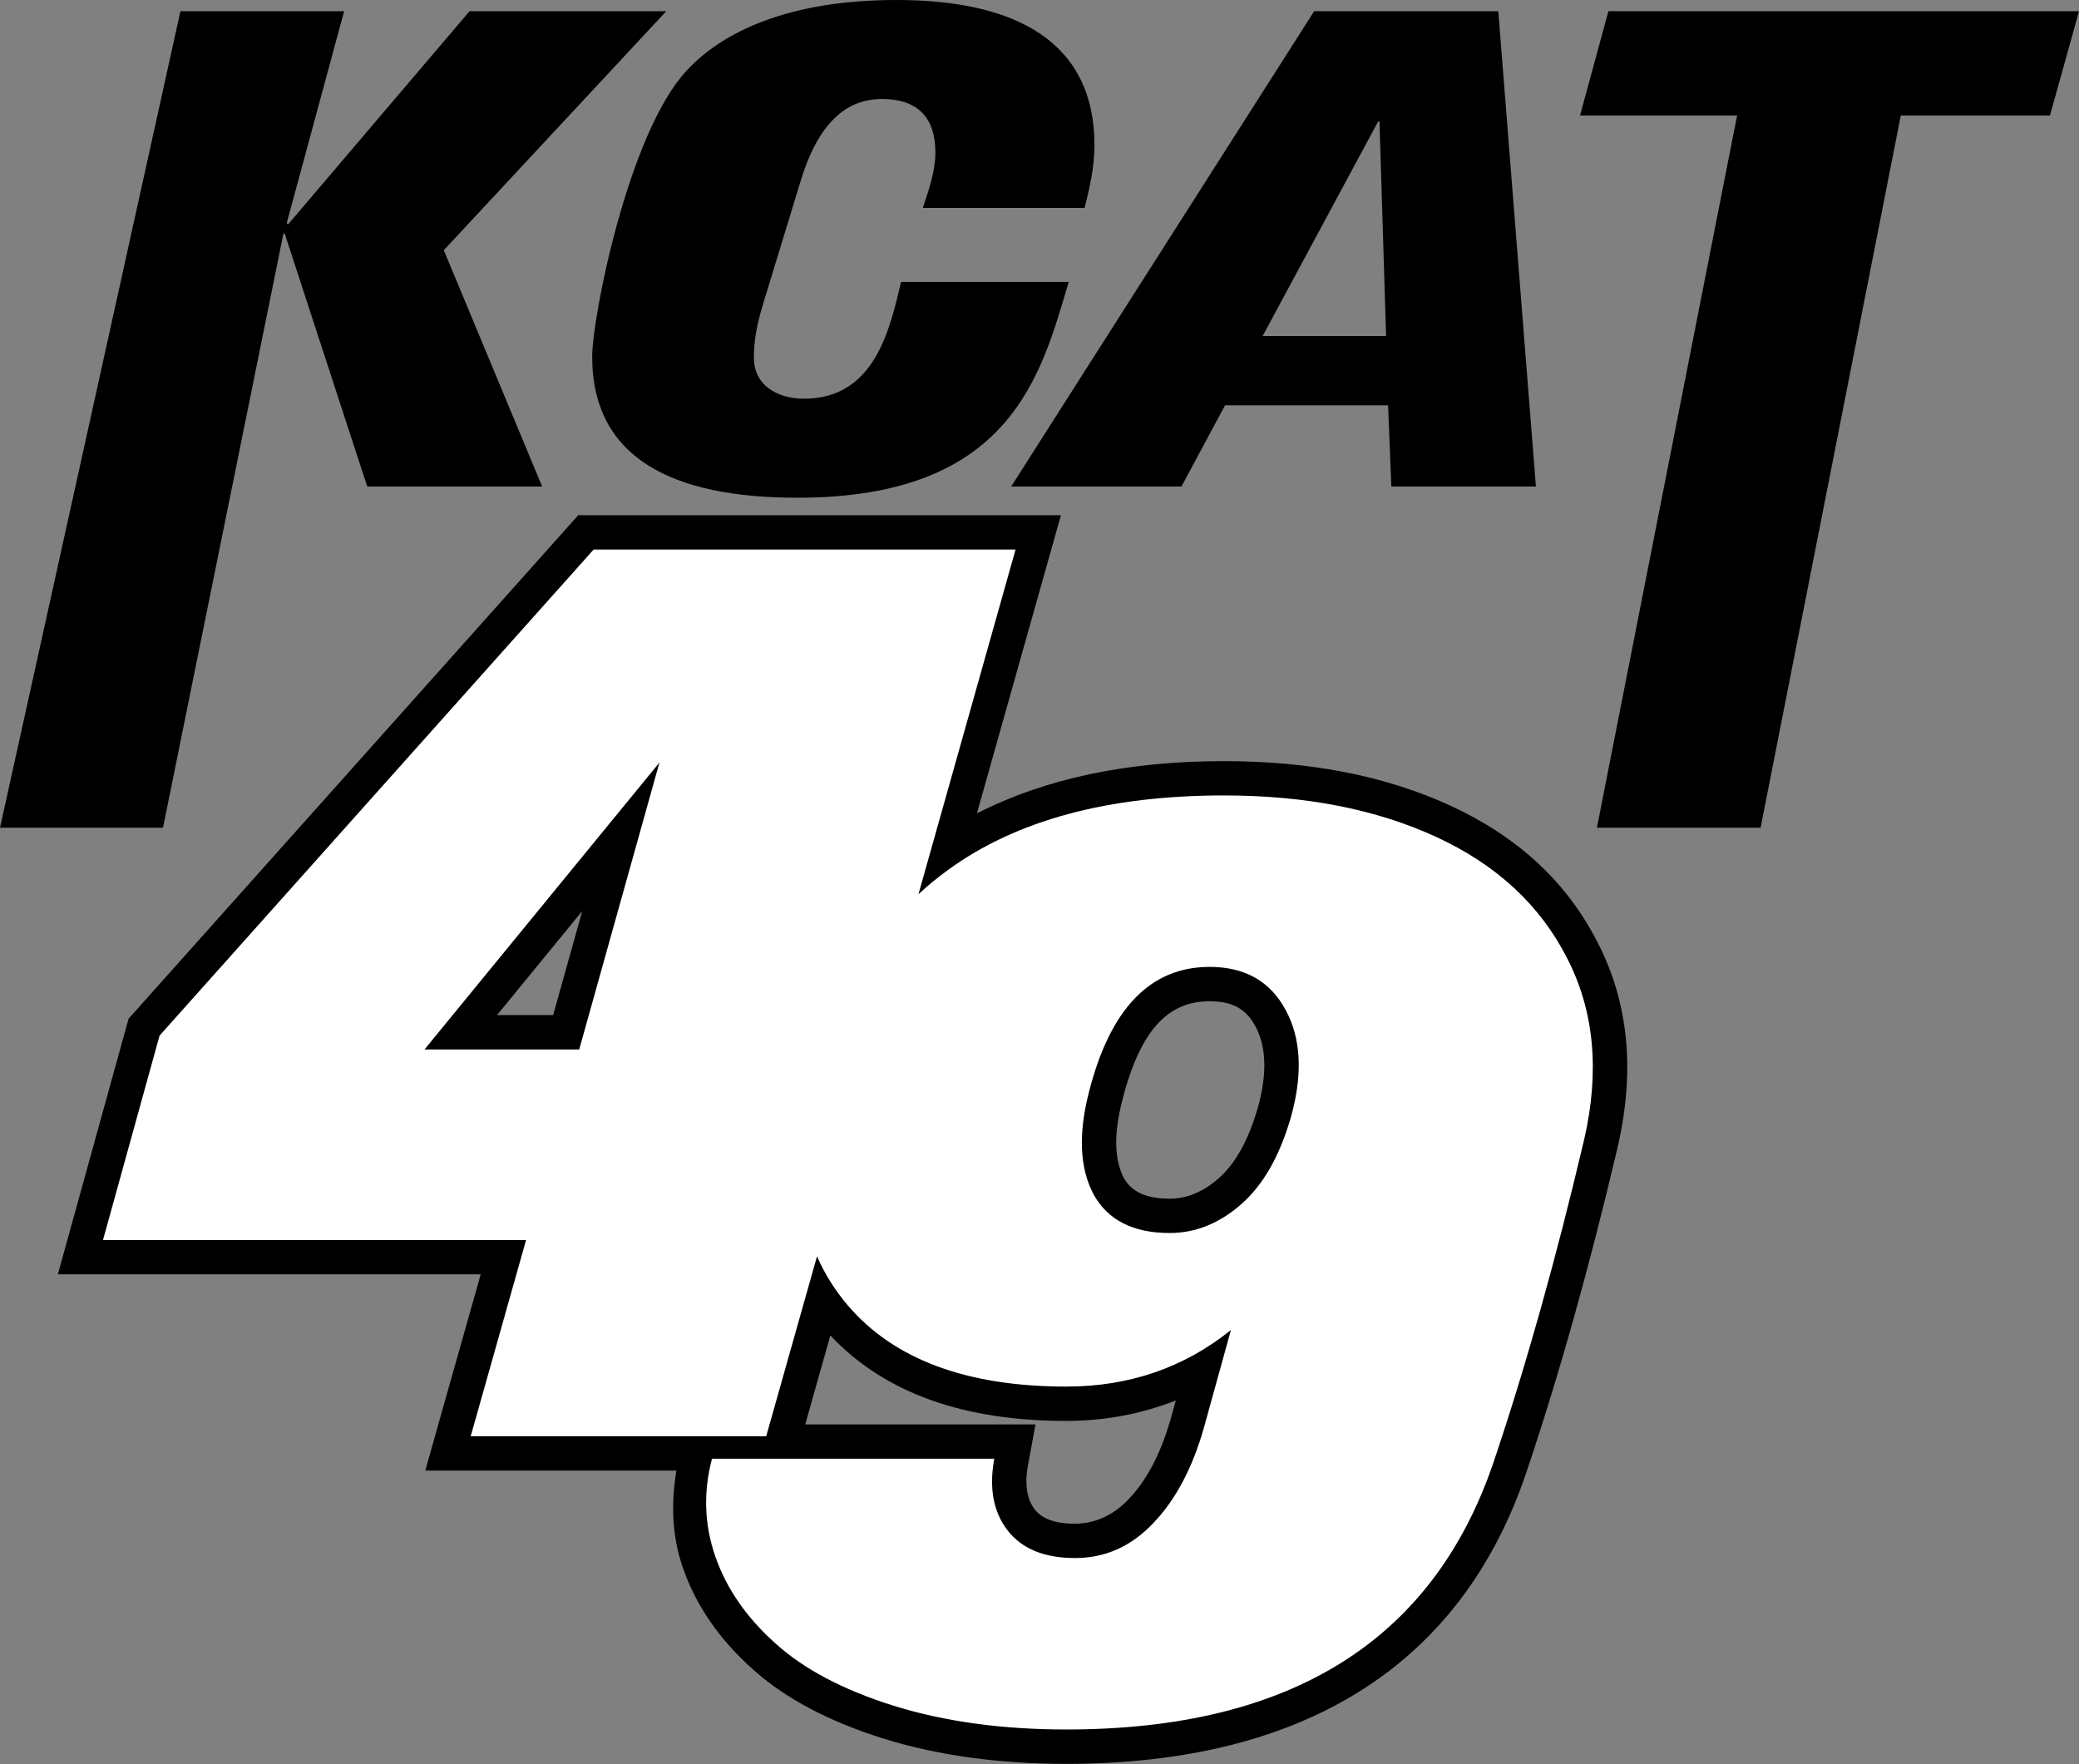
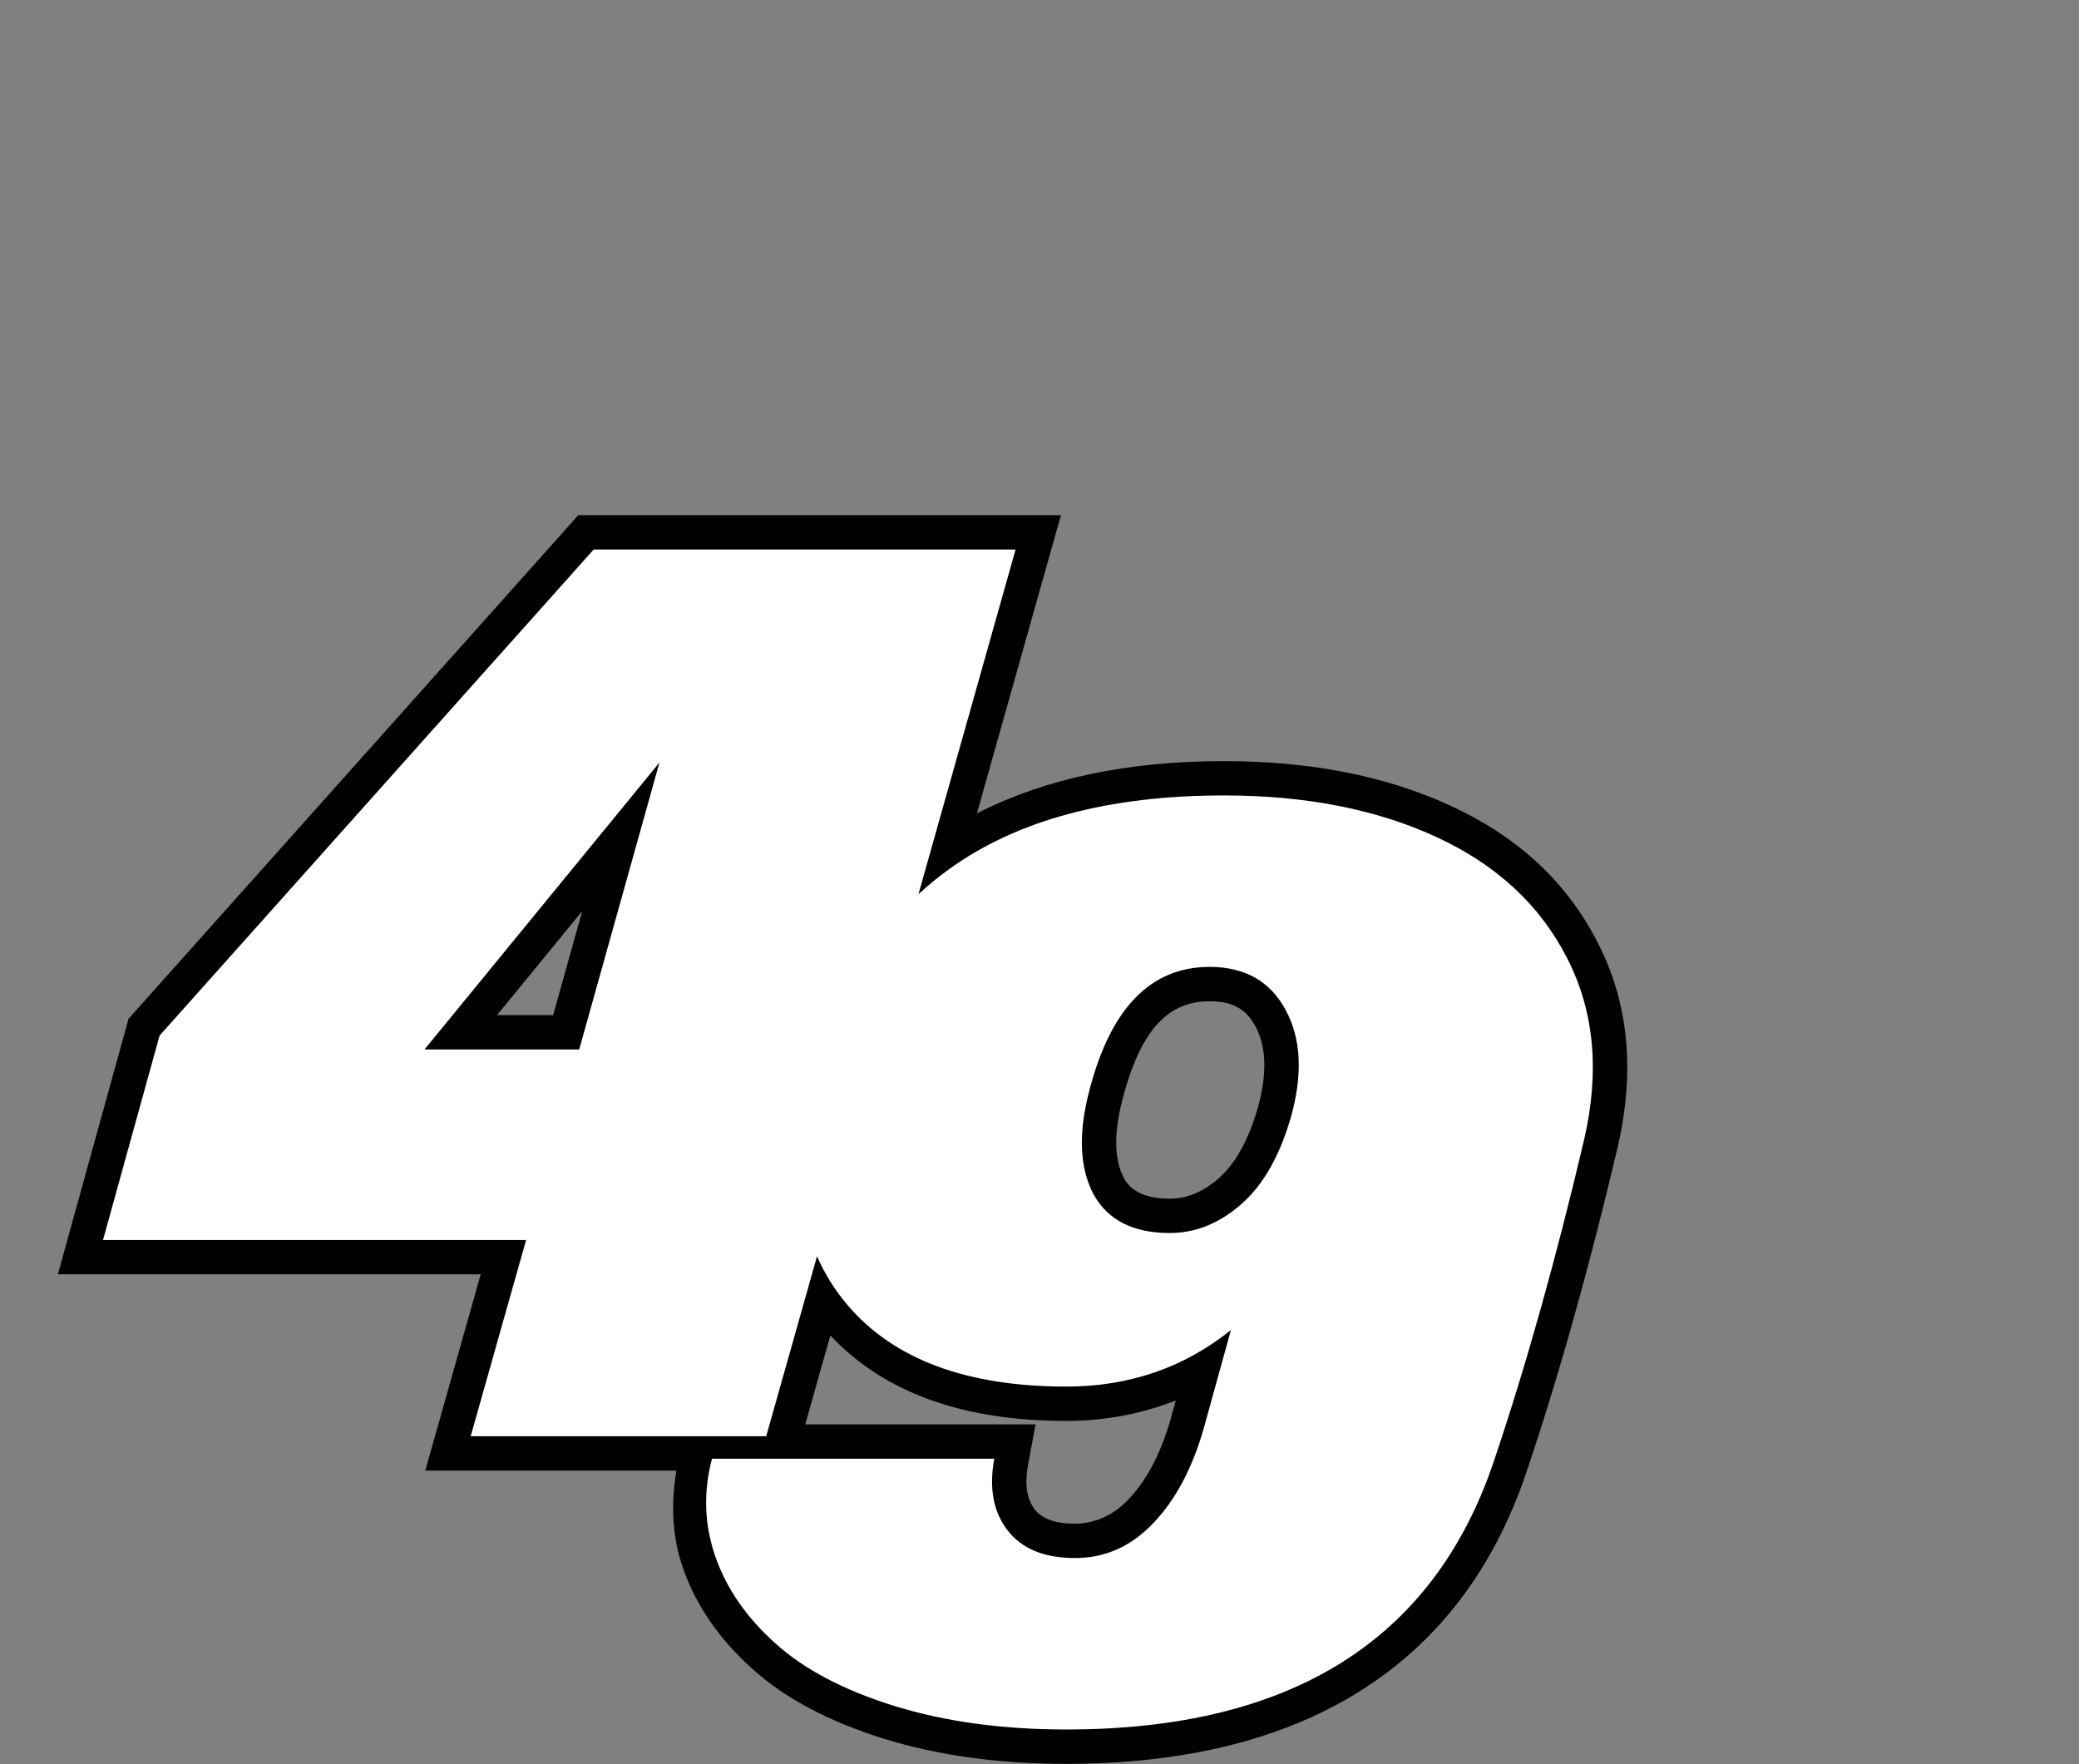
<svg xmlns="http://www.w3.org/2000/svg" xmlns:ns1="http://www.inkscape.org/namespaces/inkscape" xmlns:ns2="http://sodipodi.sourceforge.net/DTD/sodipodi-0.dtd" width="324.718mm" height="275.548mm" viewBox="0 0 324.718 275.548" version="1.1" id="svg5" xml:space="preserve" ns1:version="1.2 (dc2aedaf03, 2022-05-15)" ns2:docname="KCAT_1975.svg">
  <rect x="0" y="0" width="324.718" height="275.548" fill="#808080" stroke="none" />
  <ns2:namedview id="namedview7" pagecolor="#ffffff" bordercolor="#000000" borderopacity="0.25" ns1:showpageshadow="2" ns1:pageopacity="0.0" ns1:pagecheckerboard="0" ns1:deskcolor="#d1d1d1" ns1:document-units="mm" showgrid="false" ns1:zoom="0.41386281" ns1:cx="540.03402" ns1:cy="526.74459" ns1:window-width="1600" ns1:window-height="837" ns1:window-x="-8" ns1:window-y="-8" ns1:window-maximized="1" ns1:current-layer="text400" />
  <defs id="defs2">
    <ns1:path-effect effect="offset" id="path-effect1071" is_visible="true" lpeversion="1.2" linejoin_type="miter" unit="mm" offset="3.7" miter_limit="4" attempt_force_join="false" update_on_knot_move="true" />
  </defs>
  <g ns1:label="Layer 1" ns1:groupmode="layer" id="layer1" transform="translate(50.909,26.682)">
    <g aria-label="49" id="text400" style="font-size:161.328px;font-family:Bauhaus-Heavy-Bold;-inkscape-font-specification:Bauhaus-Heavy-Bold;stroke-width:13.444">
      <g aria-label="49" id="text456" style="font-size:42.685px;stroke-width:3.557" transform="matrix(1.45,0,0,1.45,-68.493,-33.415)">
        <path id="path514" style="font-style:italic;font-weight:bold;font-family:'Flight Center Gothic';-inkscape-font-specification:'Flight Center Gothic Bold Italic';fill:#000000;stroke-width:10.611" d="m 74.414,60.135 -48.436,54.229 -7.619,27.531 h 45.549 l -5.973,21.141 h 27.049 c -0.58,3.554 -0.494,7.047 0.717,10.514 1.44,4.121 3.969,7.709 7.482,10.852 3.56,3.222 8.353,5.695 14.125,7.502 5.887,1.828 12.469,2.717 19.689,2.717 25.39,0 42.447,-10.459 49.516,-31.305 3.525,-10.45 6.81,-22.152 9.857,-35.092 l 0.002,-0.008 0.002,-0.01 c 1.869,-8.113 1.246,-15.485 -2.182,-22.105 -3.337,-6.527 -8.631,-11.359 -15.791,-14.664 -7.047,-3.253 -15.222,-4.816 -24.43,-4.816 -10.399,0 -19.278,1.877 -26.613,5.627 L 126.408,60.135 Z M 184.193,106.1 c 10e-4,0.003 0.004,0.005 0.006,0.008 l -0.01,-0.019 c 0.002,0.004 0.002,0.008 0.004,0.012 z m -109.348,-3.334 -3.135,11.211 h -6.045 z m 67.572,9.719 c 2.557,0 3.974,0.892 4.939,2.703 l 0.006,0.01 0.004,0.01 c 1.064,1.969 1.356,4.782 0.254,8.736 -1.071,3.722 -2.547,6.144 -4.223,7.613 -1.755,1.539 -3.53,2.191 -5.271,2.191 -2.833,0 -4.22,-0.935 -4.947,-2.232 -0.908,-1.738 -1.186,-4.377 -0.174,-8.318 l 0.002,-0.006 v -0.006 c 2.027,-7.998 5.199,-10.701 9.41,-10.701 z m -40.848,35.996 c 5.924,6.287 14.486,9.205 25.428,9.205 4.218,0 8.126,-0.78 11.781,-2.199 l -0.543,1.961 c -1.123,3.93 -2.693,6.759 -4.572,8.703 l -0.012,0.012 -0.01,0.012 c -1.637,1.723 -3.666,2.58 -5.713,2.58 -2.484,0 -3.698,-0.705 -4.346,-1.545 -0.728,-0.945 -1.153,-2.425 -0.719,-4.781 l 0.805,-4.369 H 98.865 Z" />
        <path id="path508" style="font-style:italic;font-weight:bold;font-family:'Flight Center Gothic';-inkscape-font-specification:'Flight Center Gothic Bold Italic';fill:#ffffff;stroke-width:10.611" d="m 76.071,63.833 -46.756,52.351 -6.092,22.011 h 45.574 l -5.969,21.14 H 94.661 l 5.473,-19.382 c 0.821,1.891 1.92,3.647 3.299,5.268 4.974,5.844 12.829,8.765 23.565,8.765 6.756,0 12.664,-2.03 17.721,-6.092 l -2.923,10.569 c -1.244,4.352 -3.067,7.772 -5.471,10.259 -2.363,2.487 -5.161,3.731 -8.394,3.731 -3.316,0 -5.741,-0.995 -7.275,-2.985 -1.534,-1.99 -2.009,-4.559 -1.429,-7.71 H 88.821 c -0.953,3.606 -0.829,7.129 0.373,10.569 1.202,3.44 3.358,6.549 6.467,9.327 3.067,2.777 7.316,5.016 12.746,6.715 5.471,1.699 11.668,2.55 18.59,2.55 24.166,0 39.503,-9.596 46.01,-28.788 3.482,-10.321 6.736,-21.907 9.761,-34.757 1.699,-7.378 1.078,-13.906 -1.865,-19.584 -2.902,-5.679 -7.585,-10.011 -14.052,-12.996 -6.466,-2.984 -14.093,-4.477 -22.88,-4.477 -12.477,0 -22.384,2.674 -29.72,8.021 -1.119,0.809 -2.182,1.681 -3.19,2.616 l 10.46,-37.122 z M 83.159,86.775 74.517,117.677 H 57.854 Z m 59.259,22.009 c 3.813,0 6.548,1.555 8.206,4.663 1.658,3.067 1.845,6.901 0.56,11.502 -1.202,4.187 -2.984,7.316 -5.346,9.388 -2.363,2.073 -4.932,3.109 -7.71,3.109 -3.938,0 -6.674,-1.388 -8.207,-4.165 -1.492,-2.819 -1.659,-6.487 -0.498,-11.005 2.28,-8.995 6.612,-13.492 12.996,-13.492 z" />
      </g>
-       <path id="path1186" style="font-style:italic;font-weight:bold;font-size:103.093px;font-family:'Derek AT Italic';-inkscape-font-specification:'Derek AT Italic,  Bold Italic';letter-spacing:-2.495px;stroke-width:8.591" d="m 89.109,-26.682 c -16.804,0 -27.114,4.949 -32.681,10.928 -9.175,9.691 -14.845,38.66 -14.845,44.742 0,15.979 12.68,22.062 32.062,22.062 33.402,0 38.042,-19.176 42.372,-33.712 H 89.83 c -1.753,7.423 -4.124,18.247 -15.155,18.247 -4.124,0 -7.835,-2.061 -7.835,-6.391 0,-2.68 0.412,-5.052 1.546,-8.763 l 5.67,-18.556 c 2.784,-9.381 7.217,-13.093 12.784,-13.093 5.979,0 8.35,3.299 8.35,8.35 0,2.887 -1.031,5.876 -1.959,8.66 h 25.258 c 0.825,-3.196 1.546,-6.495 1.546,-9.794 0,-16.082 -12.165,-22.681 -30.928,-22.681 z m -111.835,1.753 -28.182,127.514 h 25.458 L -6.644,9.813 h 0.206 L 6.449,49.298 H 33.768 L 18.407,12.391 53.15,-24.929 H 22.428 L -5.922,8.37 -6.128,8.164 2.84,-24.929 Z m 177.072,0 -47.32,74.227 h 26.598 l 6.804,-12.681 h 25.464 l 0.516,12.681 h 22.577 l -5.876,-74.227 z m 45.959,0 -4.433,16.288 h 24.536 L 198.512,102.585 h 25.567 L 245.974,-8.641 h 23.299 l 4.536,-16.288 z m -35.959,17.217 h 0.206 L 165.583,25.792 h -19.278 z" />
    </g>
  </g>
</svg>